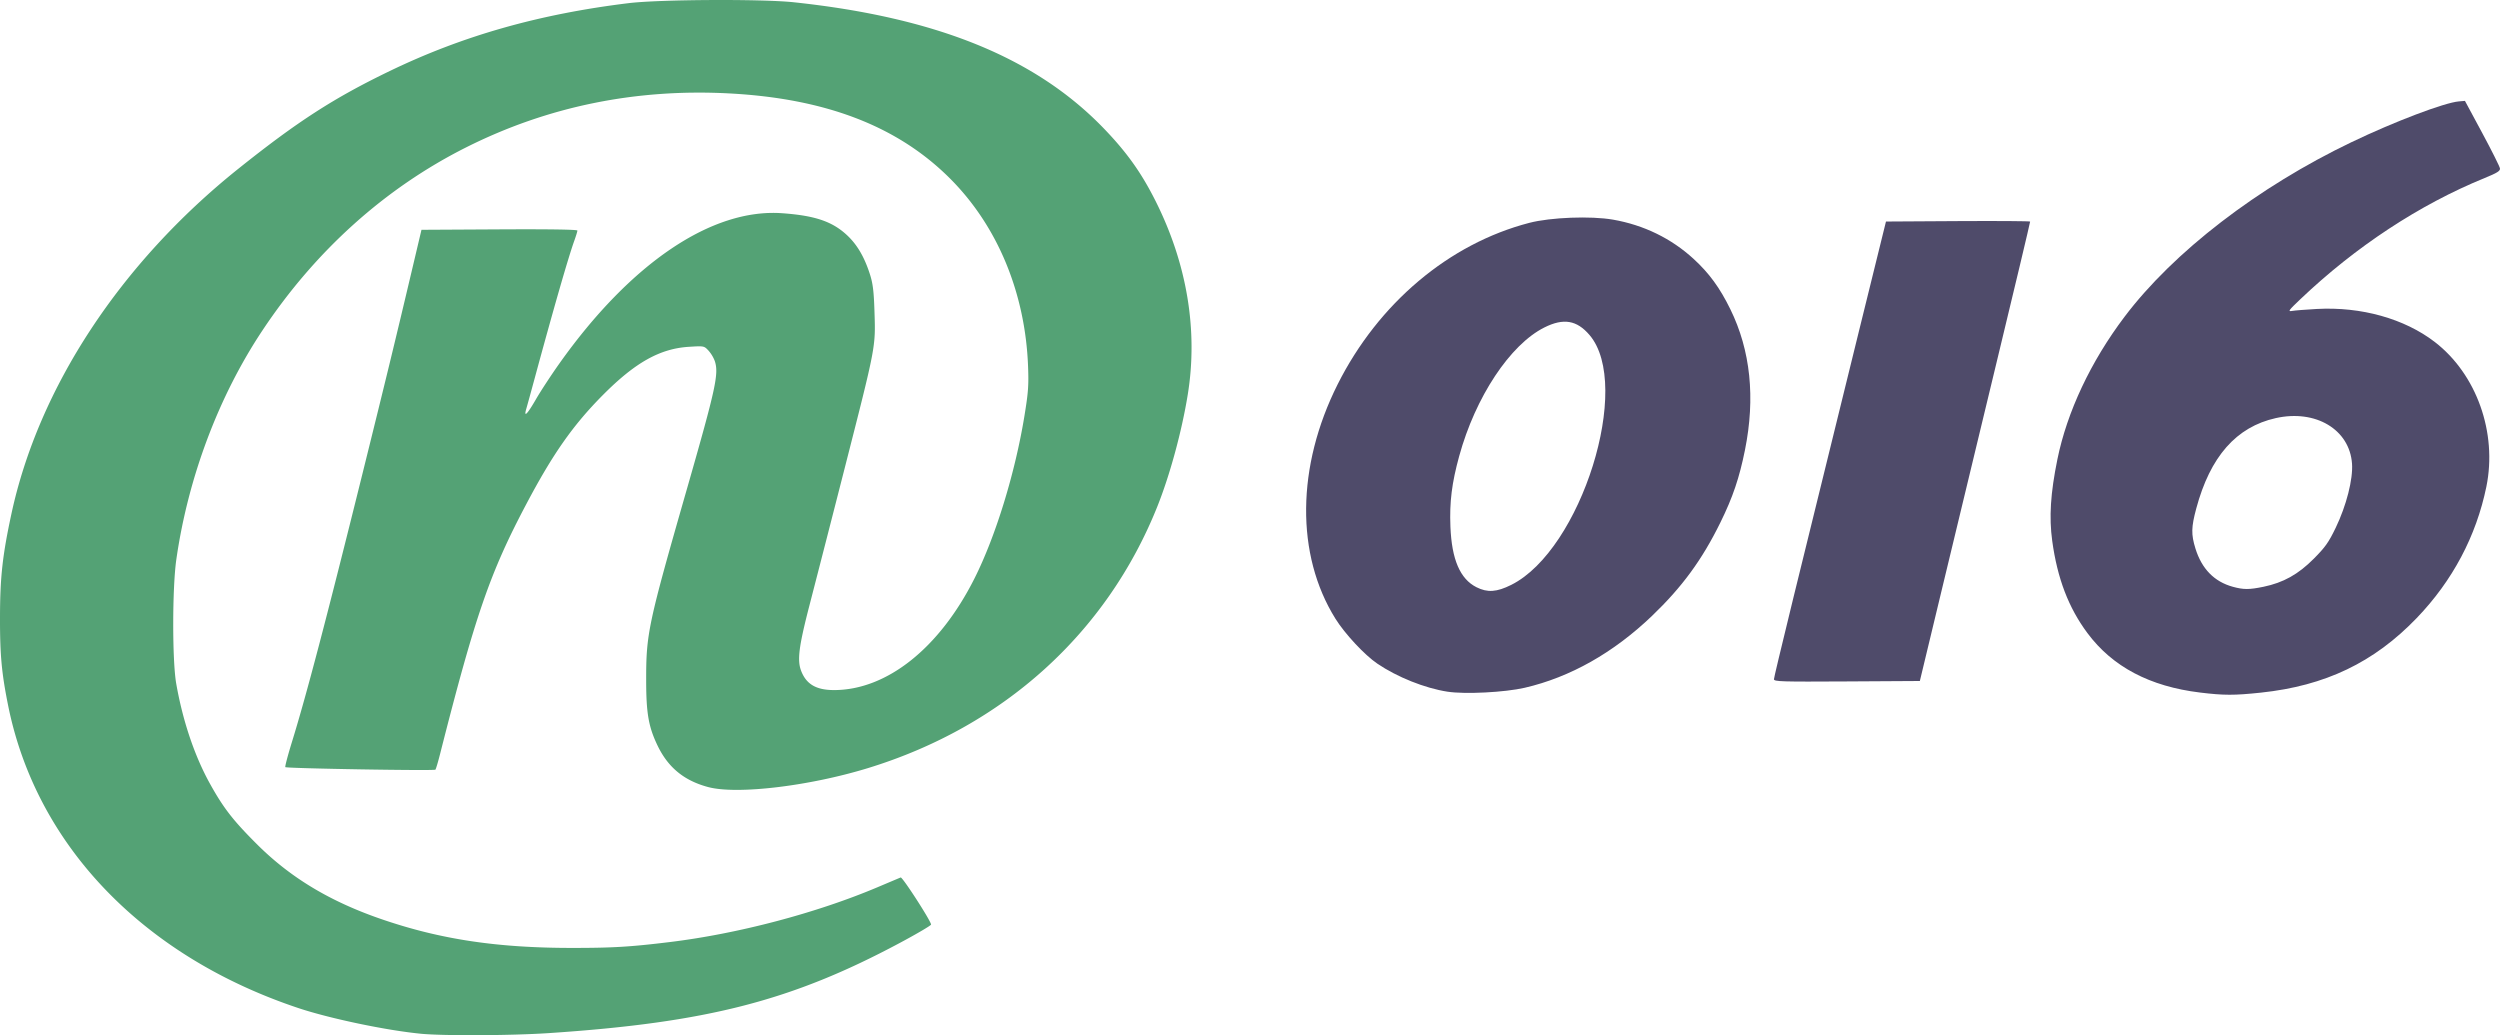
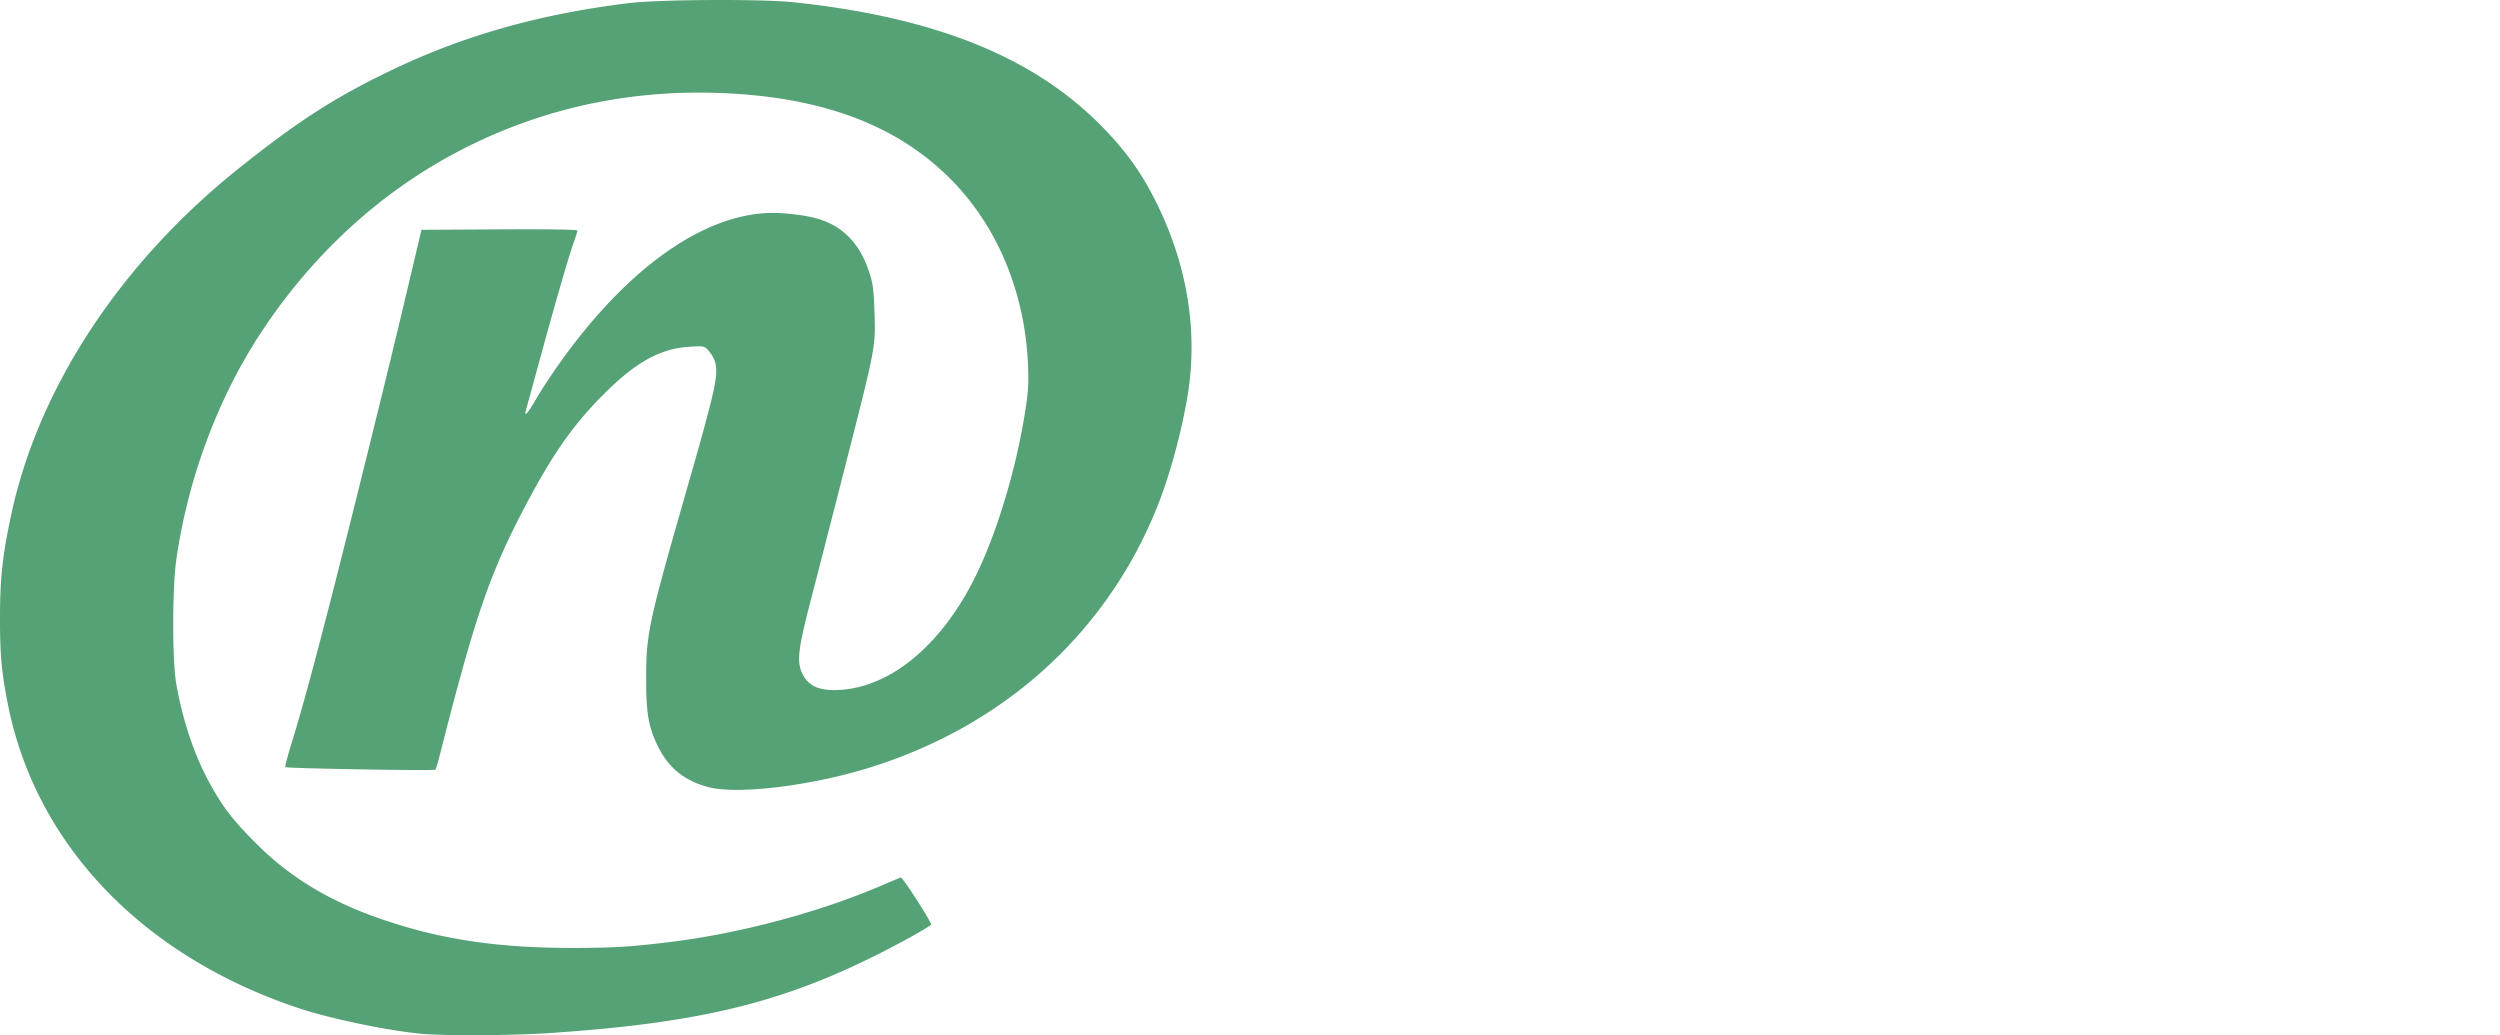
<svg xmlns="http://www.w3.org/2000/svg" width="648.354" height="268.465" viewBox="0 0 171.544 71.031">
  <path fill="#54a275" d="M28.846 70.929c-2.359-.23-6.24-1.045-8.376-1.759C9.804 65.61 2.494 57.994.562 48.43c-.45-2.227-.567-3.49-.562-6.067.005-2.758.169-4.244.78-7.088 1.865-8.68 7.493-17.238 15.591-23.709 4.051-3.237 6.547-4.847 10.382-6.697C31.755 2.454 36.983.969 43.135.216c2.1-.257 9.143-.294 11.34-.06 9.81 1.047 16.588 3.806 21.264 8.655 1.575 1.634 2.572 3.03 3.548 4.973 2.159 4.294 2.925 8.874 2.218 13.268-.405 2.518-1.227 5.544-2.095 7.712-3.48 8.687-10.554 15.083-19.832 17.935-4.05 1.245-9.013 1.836-10.987 1.307-1.65-.441-2.748-1.342-3.472-2.848-.613-1.275-.777-2.207-.78-4.43-.006-3.255.118-3.837 2.82-13.261 1.96-6.842 2.175-7.825 1.888-8.693a2.347 2.347 0 0 0-.43-.715c-.302-.325-.31-.326-1.334-.263-1.993.122-3.691 1.072-5.907 3.302-2.055 2.07-3.432 4.03-5.264 7.496-2.493 4.714-3.496 7.62-5.91 17.124-.142.561-.289 1.054-.325 1.094-.08.087-10.208-.084-10.298-.174-.034-.033.172-.815.457-1.738.985-3.188 2.368-8.45 4.824-18.348 1.653-6.662 2.24-9.082 3.458-14.232l.603-2.552 5.349-.03c3.409-.018 5.35.011 5.35.082 0 .06-.098.38-.217.71-.407 1.133-1.404 4.596-2.734 9.501-.245.905-.495 1.81-.554 2.013-.19.64.054.403.659-.645.321-.557 1.049-1.667 1.616-2.466 4.894-6.891 10.46-10.646 15.276-10.303 2.27.162 3.464.57 4.481 1.532.683.646 1.174 1.492 1.549 2.668.2.626.264 1.16.308 2.52.08 2.513.127 2.27-2.124 11.089-.67 2.625-1.65 6.443-2.34 9.11-.726 2.808-.846 3.75-.569 4.477.354.927 1.041 1.327 2.271 1.324 3.617-.01 7.223-2.88 9.624-7.659 1.457-2.897 2.79-7.238 3.431-11.165.262-1.602.297-2.091.246-3.402-.194-5.038-2.098-9.618-5.35-12.872-3.589-3.59-8.514-5.49-15.147-5.843-6.425-.342-12.473.897-18.05 3.697-5.569 2.795-10.355 7.097-13.997 12.58-3.005 4.524-5.098 10.095-5.9 15.707-.279 1.945-.283 6.928-.008 8.505.45 2.572 1.262 4.98 2.326 6.894.921 1.657 1.567 2.49 3.193 4.115 2.318 2.319 5.055 3.963 8.627 5.183 4.02 1.373 7.892 1.953 13.042 1.953 2.767 0 3.996-.074 6.69-.404 4.68-.571 10.044-1.987 14.233-3.756.81-.343 1.53-.646 1.6-.675.119-.05 2.085 2.995 2.085 3.23 0 .064-.959.628-2.131 1.255-7.43 3.975-13.239 5.47-24.065 6.193-2.612.174-7.268.197-8.846.043z" />
-   <path fill="#4f4b6a" d="M150.967 47.521c-3.451-.418-6.012-1.769-7.731-4.079-1.3-1.746-2.064-3.746-2.418-6.33-.222-1.625-.118-3.266.354-5.588.663-3.262 2.288-6.714 4.607-9.786 3.356-4.448 9.153-8.907 15.58-11.985 2.94-1.409 6.374-2.712 7.362-2.795l.418-.035 1.19 2.211c.655 1.216 1.2 2.308 1.214 2.427.018.172-.192.303-1.054.655-4.467 1.823-8.851 4.706-12.645 8.316-.817.777-.873.857-.567.803.187-.033.953-.094 1.701-.135 3.042-.166 6.01.665 8.089 2.264 2.87 2.209 4.302 6.23 3.54 9.939-.695 3.384-2.32 6.45-4.776 9.003-2.93 3.049-6.28 4.653-10.692 5.12-1.84.194-2.535.193-4.172-.005zm4.346-7.258c1.363-.281 2.39-.854 3.458-1.93.784-.79 1.014-1.114 1.495-2.11.737-1.525 1.2-3.344 1.124-4.411-.168-2.342-2.493-3.732-5.227-3.124-2.715.604-4.507 2.641-5.463 6.21-.343 1.28-.353 1.772-.056 2.735.432 1.399 1.291 2.279 2.566 2.63.74.202 1.121.202 2.103 0zm-55.986 7.199c-1.555-.24-3.459-1.001-4.82-1.926-.871-.591-2.229-2.048-2.874-3.084-2.734-4.385-2.676-10.447.153-16.08 2.796-5.565 7.642-9.648 13.15-11.08 1.464-.38 4.22-.486 5.748-.22 2.108.369 3.992 1.286 5.524 2.69 1.07.981 1.8 1.98 2.521 3.45 1.39 2.828 1.728 6.085 1.006 9.67-.388 1.921-.832 3.233-1.68 4.959-1.257 2.563-2.631 4.44-4.698 6.42-2.643 2.532-5.615 4.21-8.734 4.932-1.367.316-4.093.455-5.296.269zm4.374-7.331c4.799-2.4 8.33-13.684 5.366-17.146-.873-1.02-1.784-1.172-3.095-.516-2.356 1.179-4.734 4.772-5.848 8.836-.506 1.846-.667 3.141-.6 4.834.09 2.253.662 3.585 1.785 4.153.757.383 1.39.34 2.392-.161zm18.023 6.475c0-.172 1.623-6.816 5.785-23.693l1.902-7.712 4.946-.03c2.72-.016 4.945 0 4.945.033 0 .074-1.151 4.909-2.268 9.523-1.01 4.178-1.89 7.829-3.785 15.707l-1.514 6.294-5.005.03c-4.514.026-5.006.011-5.006-.152z" />
</svg>